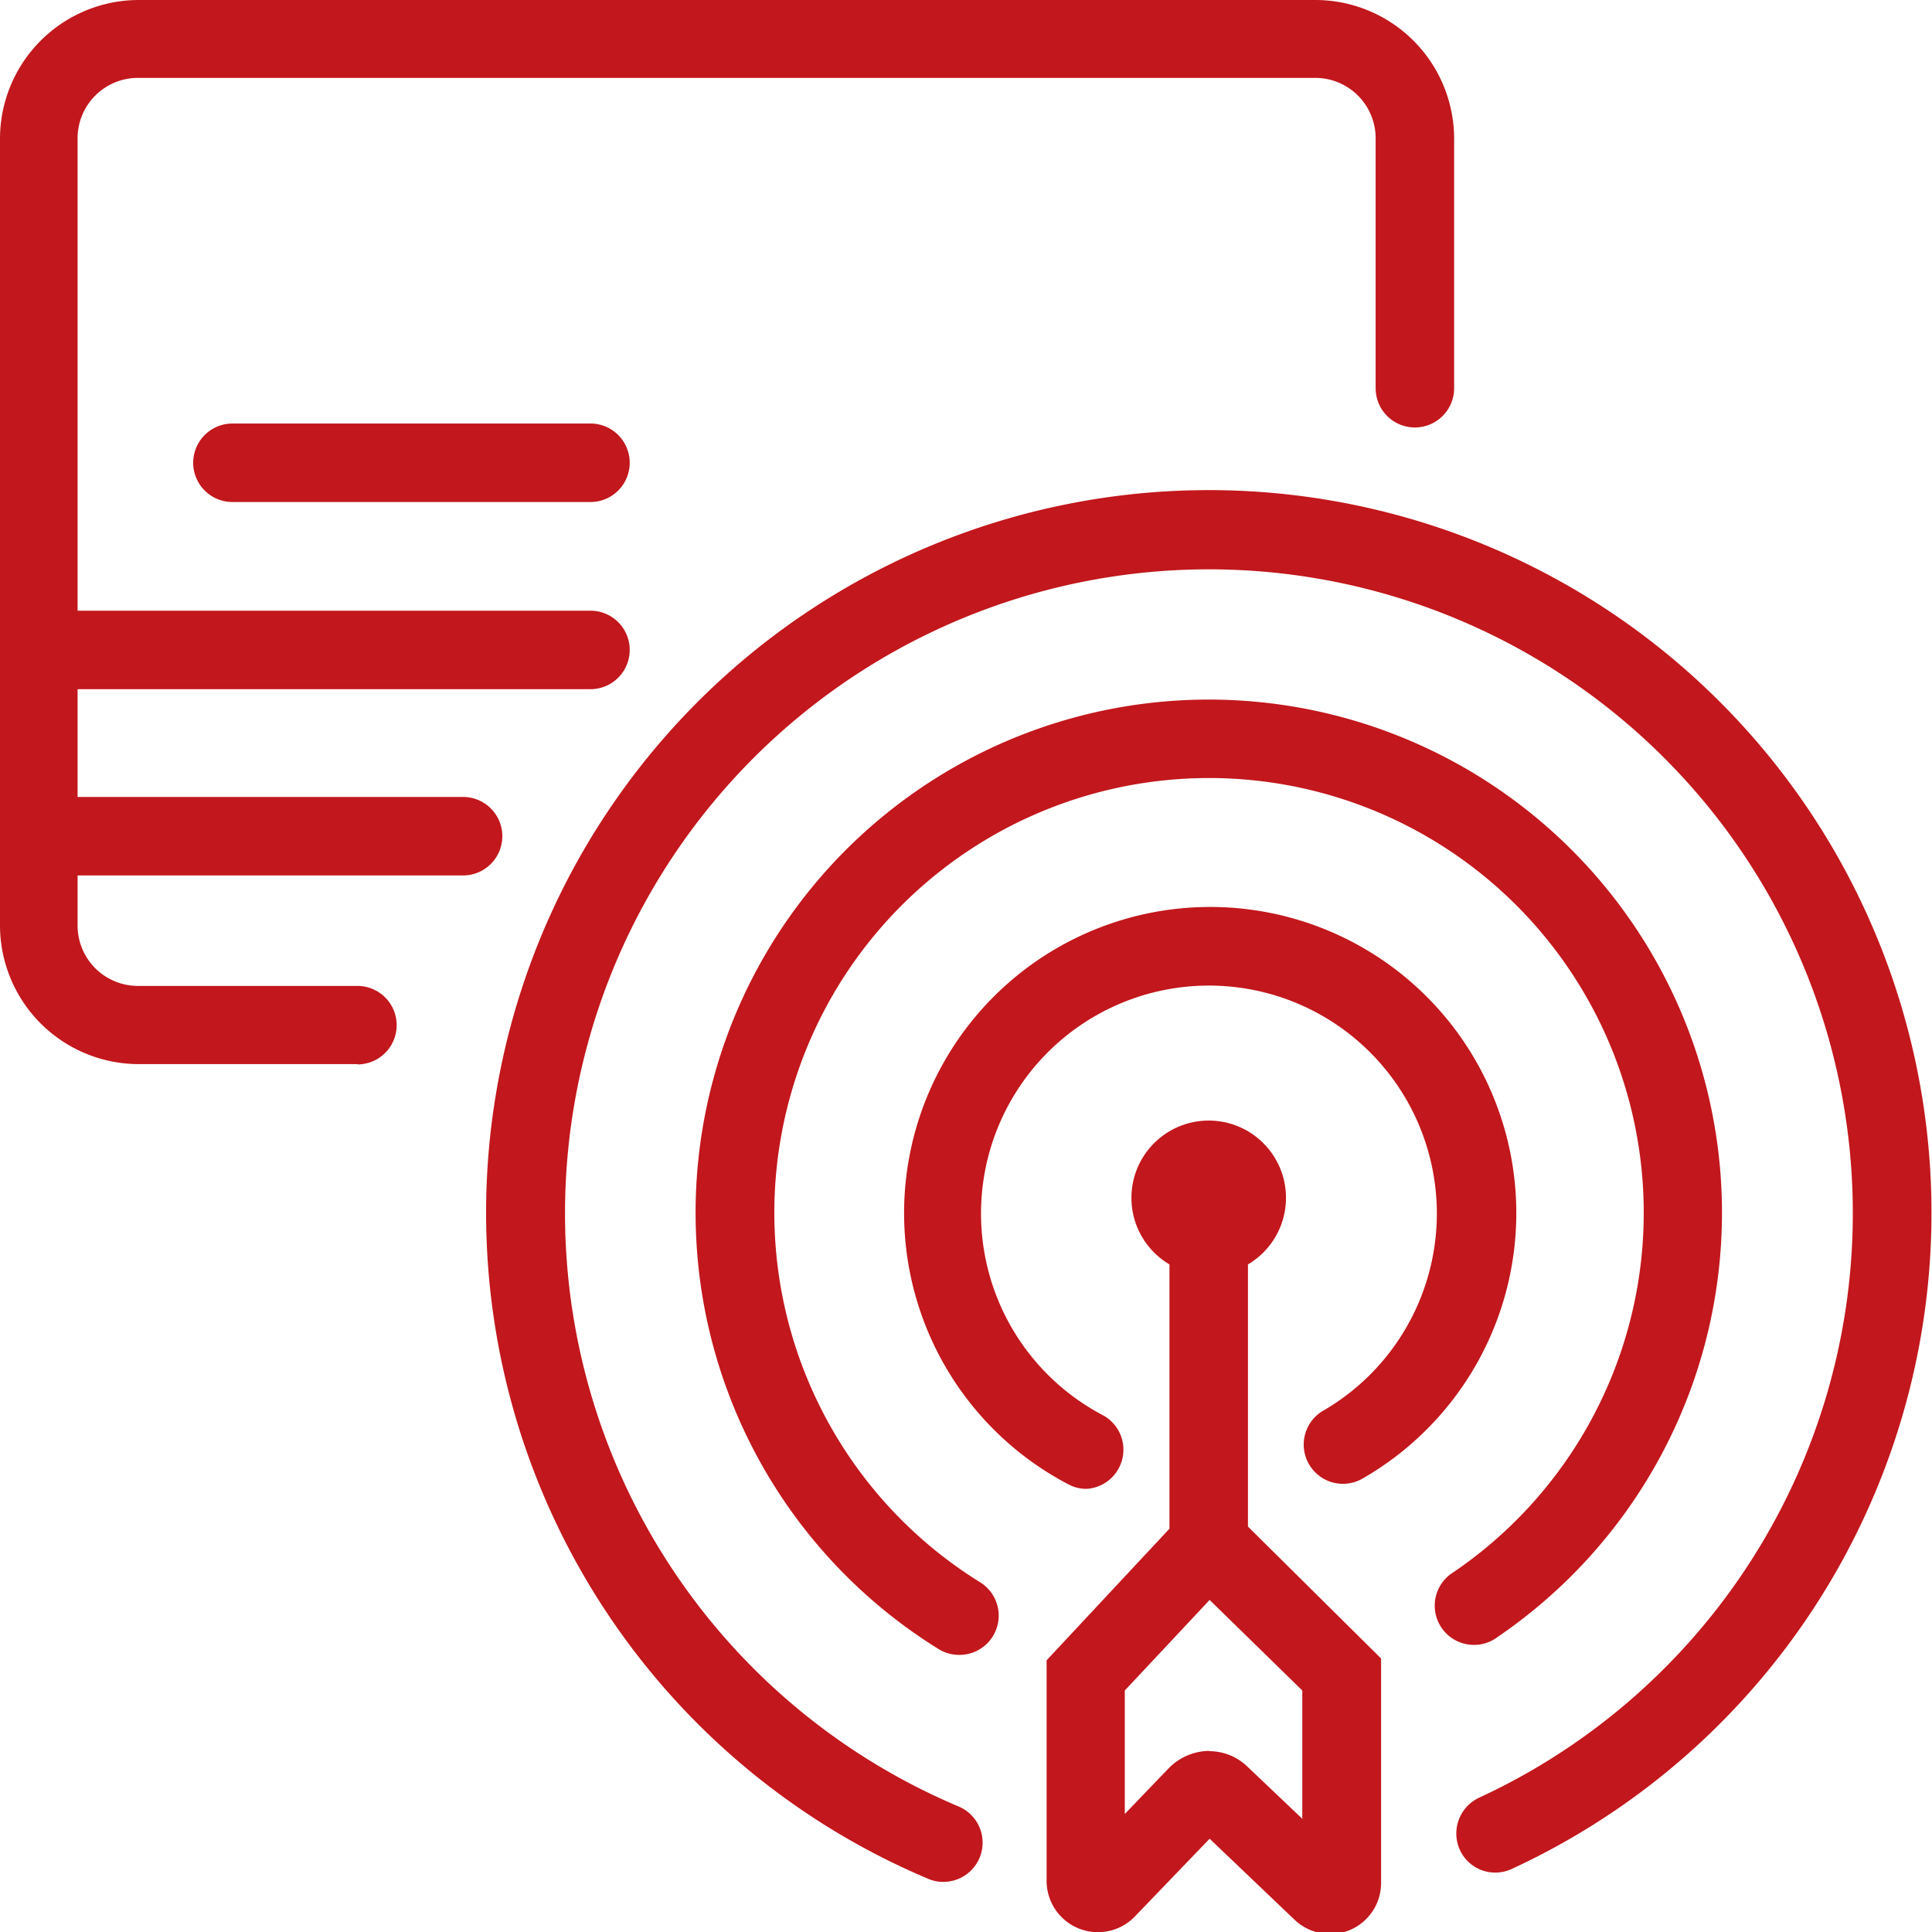
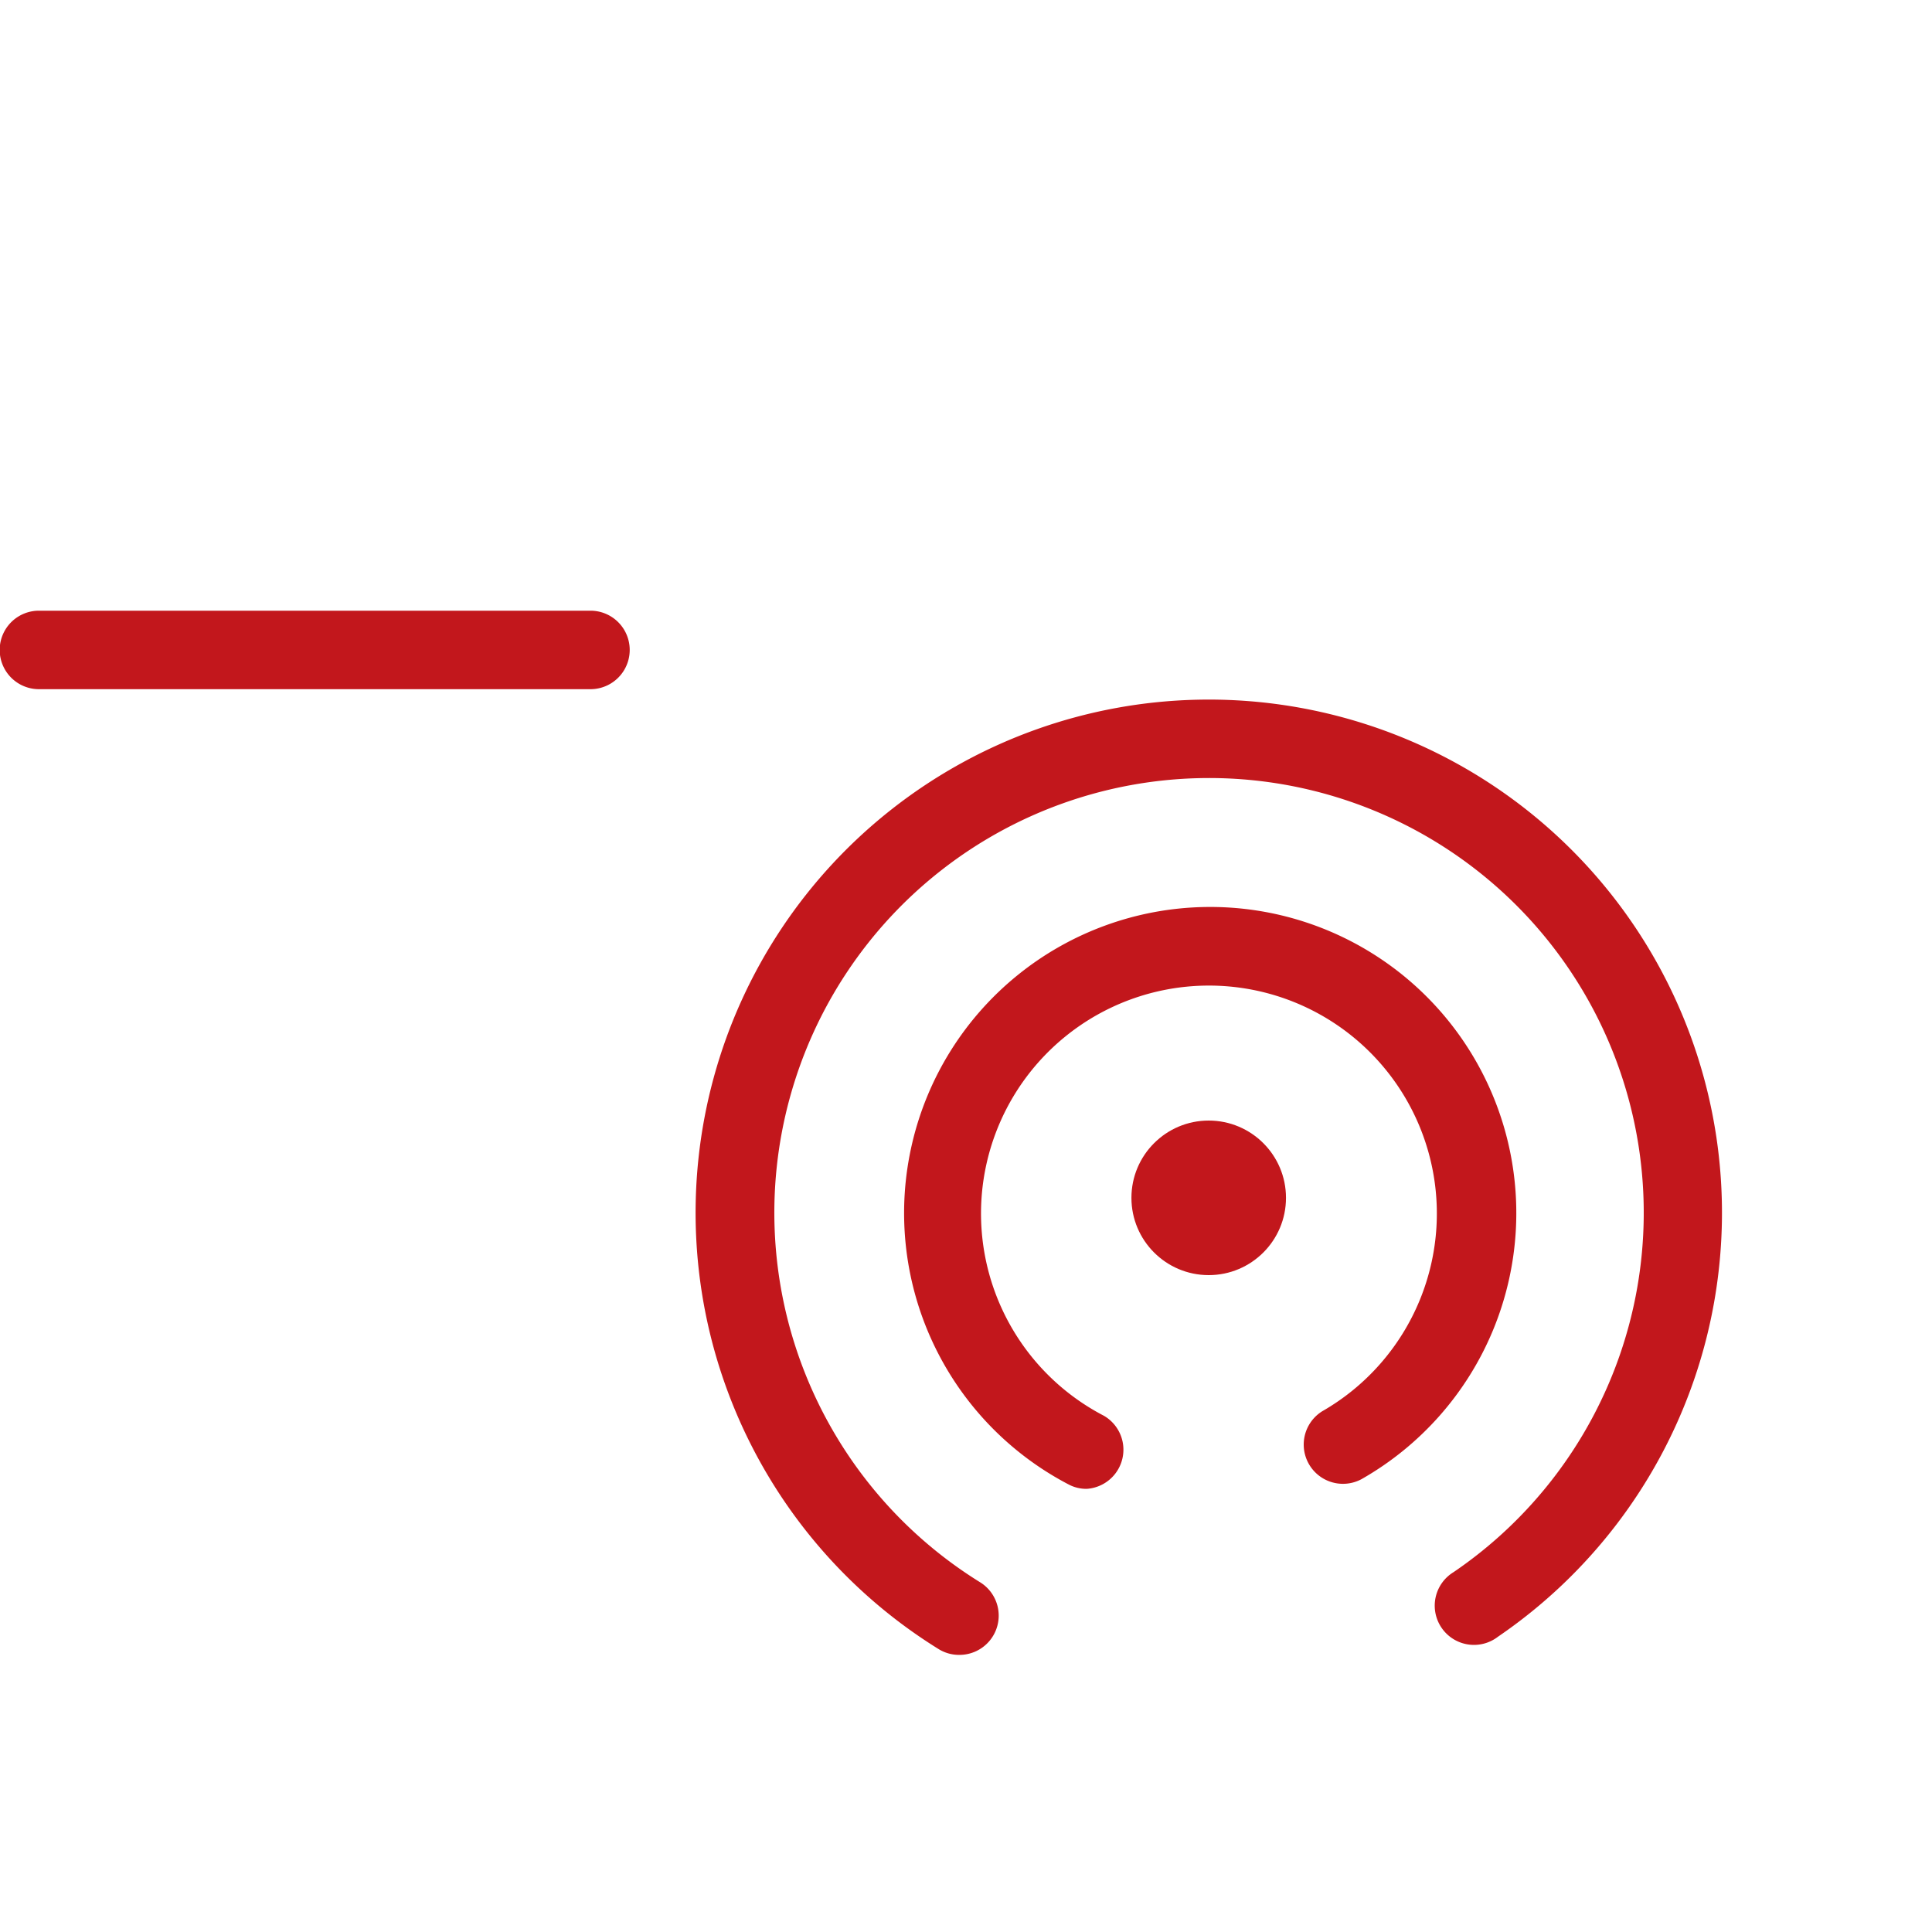
<svg xmlns="http://www.w3.org/2000/svg" id="Layer_1" data-name="Layer 1" viewBox="0 0 64 64">
  <defs>
    <style>.cls-1{fill:#c2171c;}</style>
  </defs>
  <title>Icon</title>
-   <path class="cls-1" d="M31.23,62.34a1.25,1.25,0,0,1-.5-.11,23.94,23.94,0,1,1,19.35-.32,1.29,1.29,0,0,1-1.72-.63A1.31,1.31,0,0,1,49,59.55a21.33,21.33,0,1,0-17.25.29,1.3,1.3,0,0,1-.51,2.5Z" />
  <path class="cls-1" d="M31.77,54.82a1.28,1.28,0,0,1-.69-.2,17,17,0,1,1,18.54-.4,1.3,1.3,0,1,1-1.47-2.14,14.4,14.4,0,1,0-15.69.33,1.3,1.3,0,0,1-.69,2.41Z" />
  <path class="cls-1" d="M36,49.32a1.25,1.25,0,0,1-.59-.14A10.14,10.14,0,1,1,45.1,49a1.3,1.3,0,0,1-1.3-2.25,7.55,7.55,0,1,0-7.23.15A1.3,1.3,0,0,1,36,49.32Z" />
-   <path class="cls-1" d="M44.05,64.06a1.67,1.67,0,0,1-1.17-.47l-2.81-2.68-2.48,2.58a1.7,1.7,0,0,1-2.92-1.18V55l4.07-4.36V40.66h2.6v9.91l4.41,4.37v7.42a1.69,1.69,0,0,1-1,1.56A1.58,1.58,0,0,1,44.05,64.06Zm-4-6.05a1.82,1.82,0,0,1,1.27.51l1.82,1.73V56l-3.07-3-2.81,3v4.09l1.46-1.52A1.91,1.91,0,0,1,40.06,58Z" />
  <circle class="cls-1" cx="40.04" cy="39.68" r="2.56" />
-   <path class="cls-1" d="M11.85,35.25H4.58A4.6,4.6,0,0,1,0,30.66V4.58A4.6,4.6,0,0,1,4.58,0h39a4.6,4.6,0,0,1,4.59,4.59v8.27a1.3,1.3,0,0,1-2.6,0V4.58a2,2,0,0,0-2-2h-39a2,2,0,0,0-2,2V30.66a2,2,0,0,0,2,2h7.27a1.3,1.3,0,0,1,0,2.6Z" />
  <path class="cls-1" d="M19.56,22.83H1.29a1.3,1.3,0,1,1,0-2.6H19.56a1.3,1.3,0,1,1,0,2.6Z" />
-   <path class="cls-1" d="M19.56,16.63H7.7a1.3,1.3,0,0,1,0-2.6H19.56a1.3,1.3,0,1,1,0,2.6Z" />
-   <path class="cls-1" d="M15.34,29h-14a1.3,1.3,0,1,1,0-2.6H15.34a1.3,1.3,0,1,1,0,2.6Z" />
</svg>